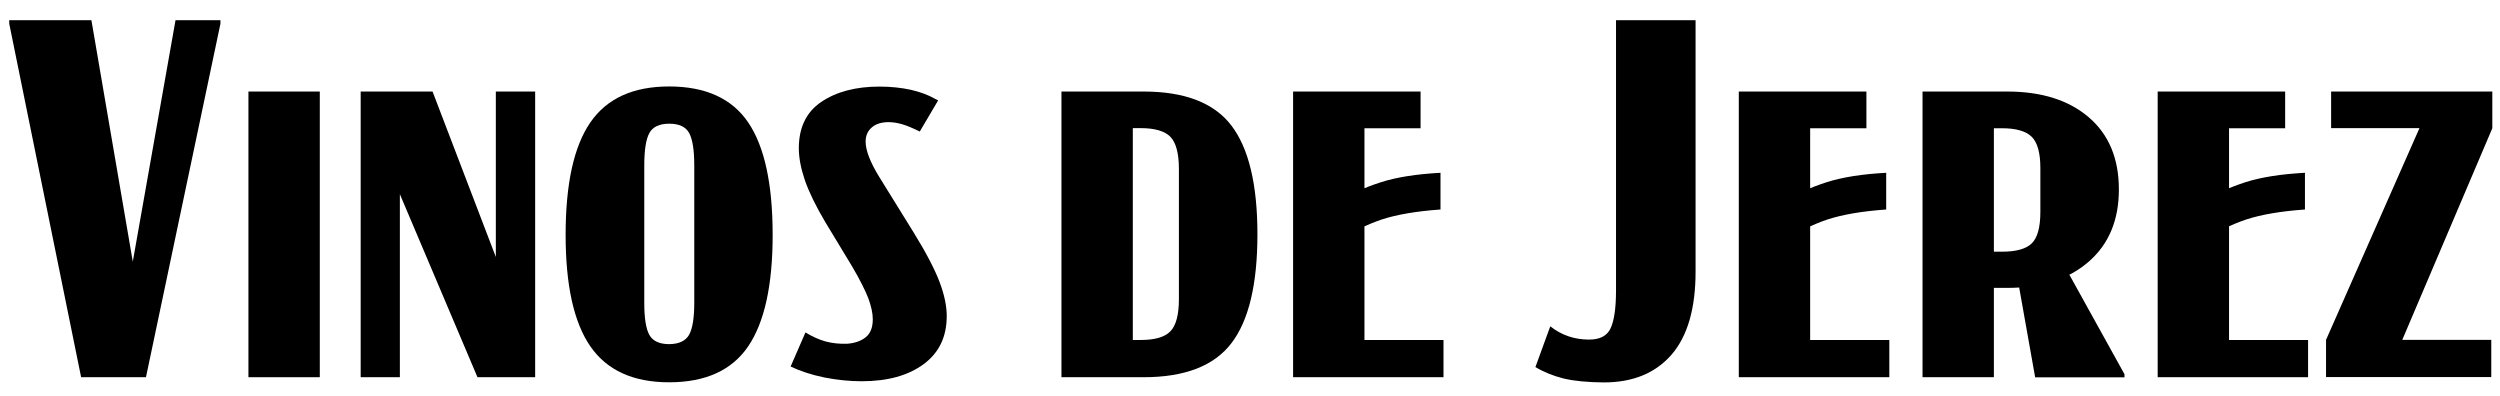
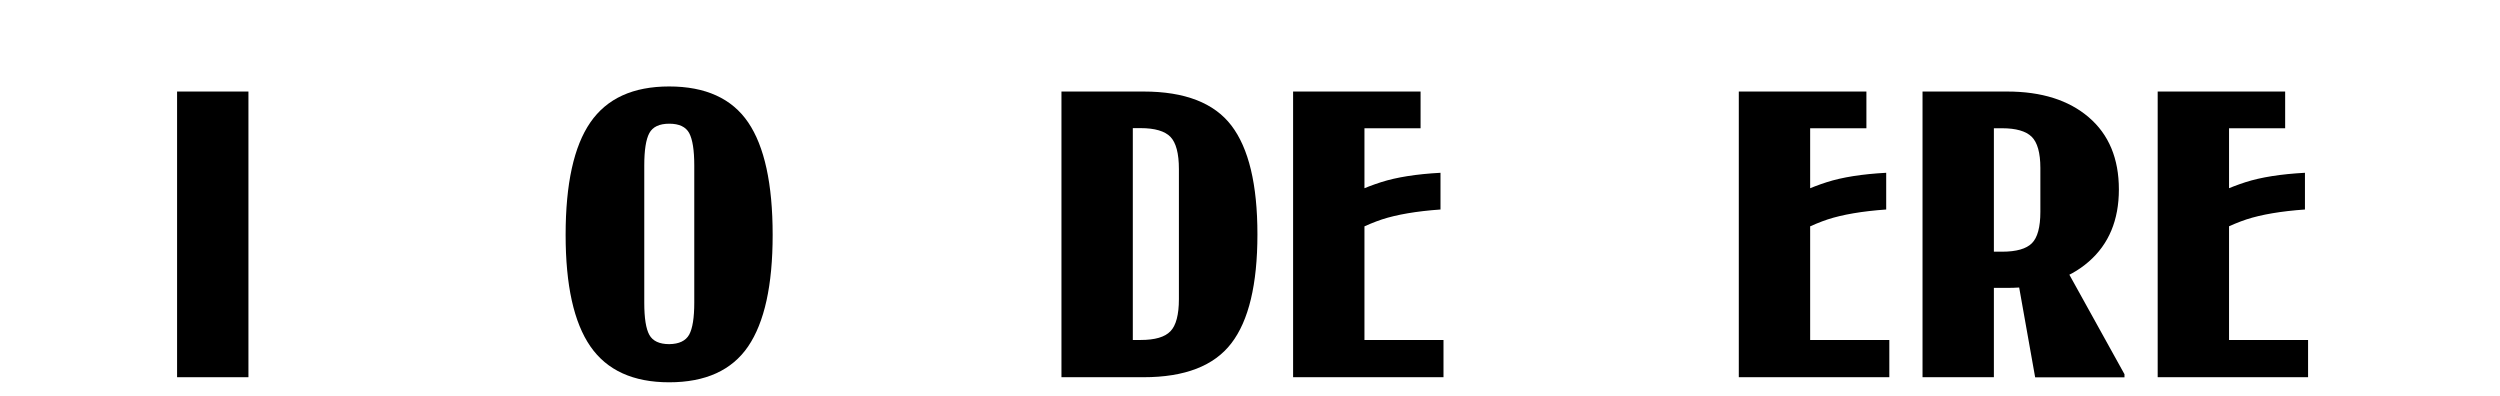
<svg xmlns="http://www.w3.org/2000/svg" version="1.1" id="Capa_1" x="0px" y="0px" viewBox="0 0 1920 304" style="enable-background:new 0 0 1920 304;" xml:space="preserve">
  <g>
-     <path d="M7.1,18.2v-2.7h63.1L107,230.2H96.8l38-214.7h34.5v2.7l-57.2,271.5H62.3L7.1,18.2z" />
-     <path d="M190.8,70.3h54.8v219.4h-54.8V70.3z" />
-     <path d="M332.2,70.3l52.9,138.3l-4.3,46.2V70.3H411v219.4h-44.3l-68.6-161.8l9-25.1v186.9H277V70.3H332.2z" />
+     <path d="M190.8,70.3v219.4h-54.8V70.3z" />
    <path d="M453.4,266c-12.7-18.4-19-46.9-19-85.6c0-39.2,6.3-68,19-86.4c12.7-18.4,32.8-27.6,60.5-27.6c27.9,0,48.2,9.2,60.7,27.6   s18.8,47.2,18.8,86.4c0,38.7-6.3,67.2-18.8,85.6c-12.5,18.4-32.8,27.6-60.7,27.6C486.3,293.6,466.1,284.4,453.4,266z M529.3,257   c2.6-4.8,3.9-13,3.9-24.5V127.1c0-11.8-1.3-20-3.9-24.9c-2.6-4.8-7.7-7.2-15.3-7.2c-7.6,0-12.7,2.4-15.3,7.2   c-2.6,4.8-3.9,13.1-3.9,24.9v105.4c0,11.8,1.3,20,3.9,24.7c2.6,4.7,7.7,7.1,15.3,7.1C521.5,264.2,526.6,261.8,529.3,257z" />
-     <path d="M692.8,95.4c-3.5-1-7-1.6-10.4-1.6c-5.5,0-9.8,1.4-12.9,4.1c-3.1,2.7-4.7,6.3-4.7,10.8c0,6.8,3.5,15.9,10.6,27.4l26.2,42.3   c9.7,15.7,16.3,28.4,20,38.2c3.7,9.8,5.5,18.5,5.5,26.1c0,15.9-5.9,28.3-17.8,37c-11.9,8.8-27.8,13.1-47.6,13.1   c-9.4,0-18.9-1-28.6-2.9c-9.7-2-18.3-4.8-25.9-8.4l11.4-26.2c5,3.1,10.1,5.4,15.3,6.9c5.2,1.4,10.8,2,16.8,1.8   c6-0.5,10.8-2.2,14.3-5.1c3.5-2.9,5.3-7.4,5.3-13.7c0-4.7-1.2-10.1-3.5-16.3c-2.4-6.1-6.5-14.3-12.5-24.5l-20.4-33.7   c-7.3-12.3-12.5-23-15.7-32.1c-3.1-9.1-4.7-17.4-4.7-24.7c0-15.9,5.7-27.8,17.2-35.6c11.5-7.8,26.4-11.8,44.7-11.8   c8.9,0,17,0.9,24.3,2.5c7.3,1.7,13.4,4,18.4,6.9l2.4,1.2l-14.1,23.9C700.8,98.3,696.3,96.4,692.8,95.4z" />
    <path d="M815.2,70.3h54.8v219.4h-54.8V70.3z M855.6,261.1h20.4c11,0,18.6-2.2,22.9-6.7c4.3-4.4,6.5-12.7,6.5-24.7v-99.9   c0-12-2.2-20.2-6.5-24.7c-4.3-4.4-11.9-6.7-22.9-6.7h-20.4V70.3h22.7c31.6,0,54.1,8.7,67.4,26.1c13.3,17.4,20,45.2,20,83.6   c0,38.4-6.7,66.3-20,83.6c-13.3,17.4-35.8,26.1-67.4,26.1h-22.7V261.1z" />
    <path d="M993.1,70.3h54.8v219.4h-54.8V70.3z M1060.7,139.9c11.9-3.8,27.1-6.2,45.6-7.2v28.2c-18.5,1.3-33.5,3.9-44.9,7.6   c-11.4,3.8-24.4,10.1-39,19v-30.6C1036,149.3,1048.8,143.7,1060.7,139.9z M1043.6,261.1h65v28.6h-65V261.1z M1091,70.3v28.2h-46.6   V70.3H1091z" />
-     <path d="M1200.9,290.7c-8-2-15.2-4.9-21.7-8.8l11.4-31.3c8.6,6.8,18.5,10.2,29.8,10.2c8.4,0,13.9-2.9,16.6-8.8   c2.7-5.9,4.1-15.5,4.1-28.8V15.5h61.1v193.1c0,28.2-6.1,49.4-18.4,63.7c-12.3,14.2-29.6,21.4-52.1,21.4   C1219.1,293.6,1208.9,292.6,1200.9,290.7z" />
    <path d="M1335.4,70.3h54.8v219.4h-54.8V70.3z M1403,139.9c11.9-3.8,27.1-6.2,45.6-7.2v28.2c-18.5,1.3-33.5,3.9-44.9,7.6   c-11.4,3.8-24.4,10.1-39,19v-30.6C1378.4,149.3,1391.1,143.7,1403,139.9z M1386,261.1h65v28.6h-65V261.1z M1433.4,70.3v28.2h-46.6   V70.3H1433.4z" />
    <path d="M1476.5,70.3h54.8v219.4h-54.8V70.3z M1560.3,105c-4.4-4.3-12-6.5-22.7-6.5H1520V70.3h21.5c26.4,0,47.3,6.6,62.7,19.8   c15.4,13.2,23.1,31.7,23.1,55.4c0,23.5-7.7,42-23.1,55.4c-15.4,13.5-36.3,20.2-62.7,20.2H1520v-27.8h17.6c11,0,18.6-2.2,22.9-6.5   c4.3-4.3,6.5-12.3,6.5-24.1v-33.7C1567,117.3,1564.7,109.3,1560.3,105z M1631.6,287.4v2.4H1563l-12.9-72.5l36.8-10.6L1631.6,287.4z   " />
    <path d="M1657.1,70.3h54.8v219.4h-54.8V70.3z M1724.6,139.9c11.9-3.8,27.1-6.2,45.6-7.2v28.2c-18.5,1.3-33.5,3.9-44.9,7.6   c-11.4,3.8-24.4,10.1-39,19v-30.6C1700,149.3,1712.8,143.7,1724.6,139.9z M1707.6,261.1h65v28.6h-65V261.1z M1755,70.3v28.2h-46.6   V70.3H1755z" />
-     <path d="M1914.1,70.3v28.2l-78,183.3l-23.1-20.8h100.3v28.6h-126.9v-28.6l75.2-170.4l20,7.8h-91.3V70.3H1914.1z" />
  </g>
</svg>